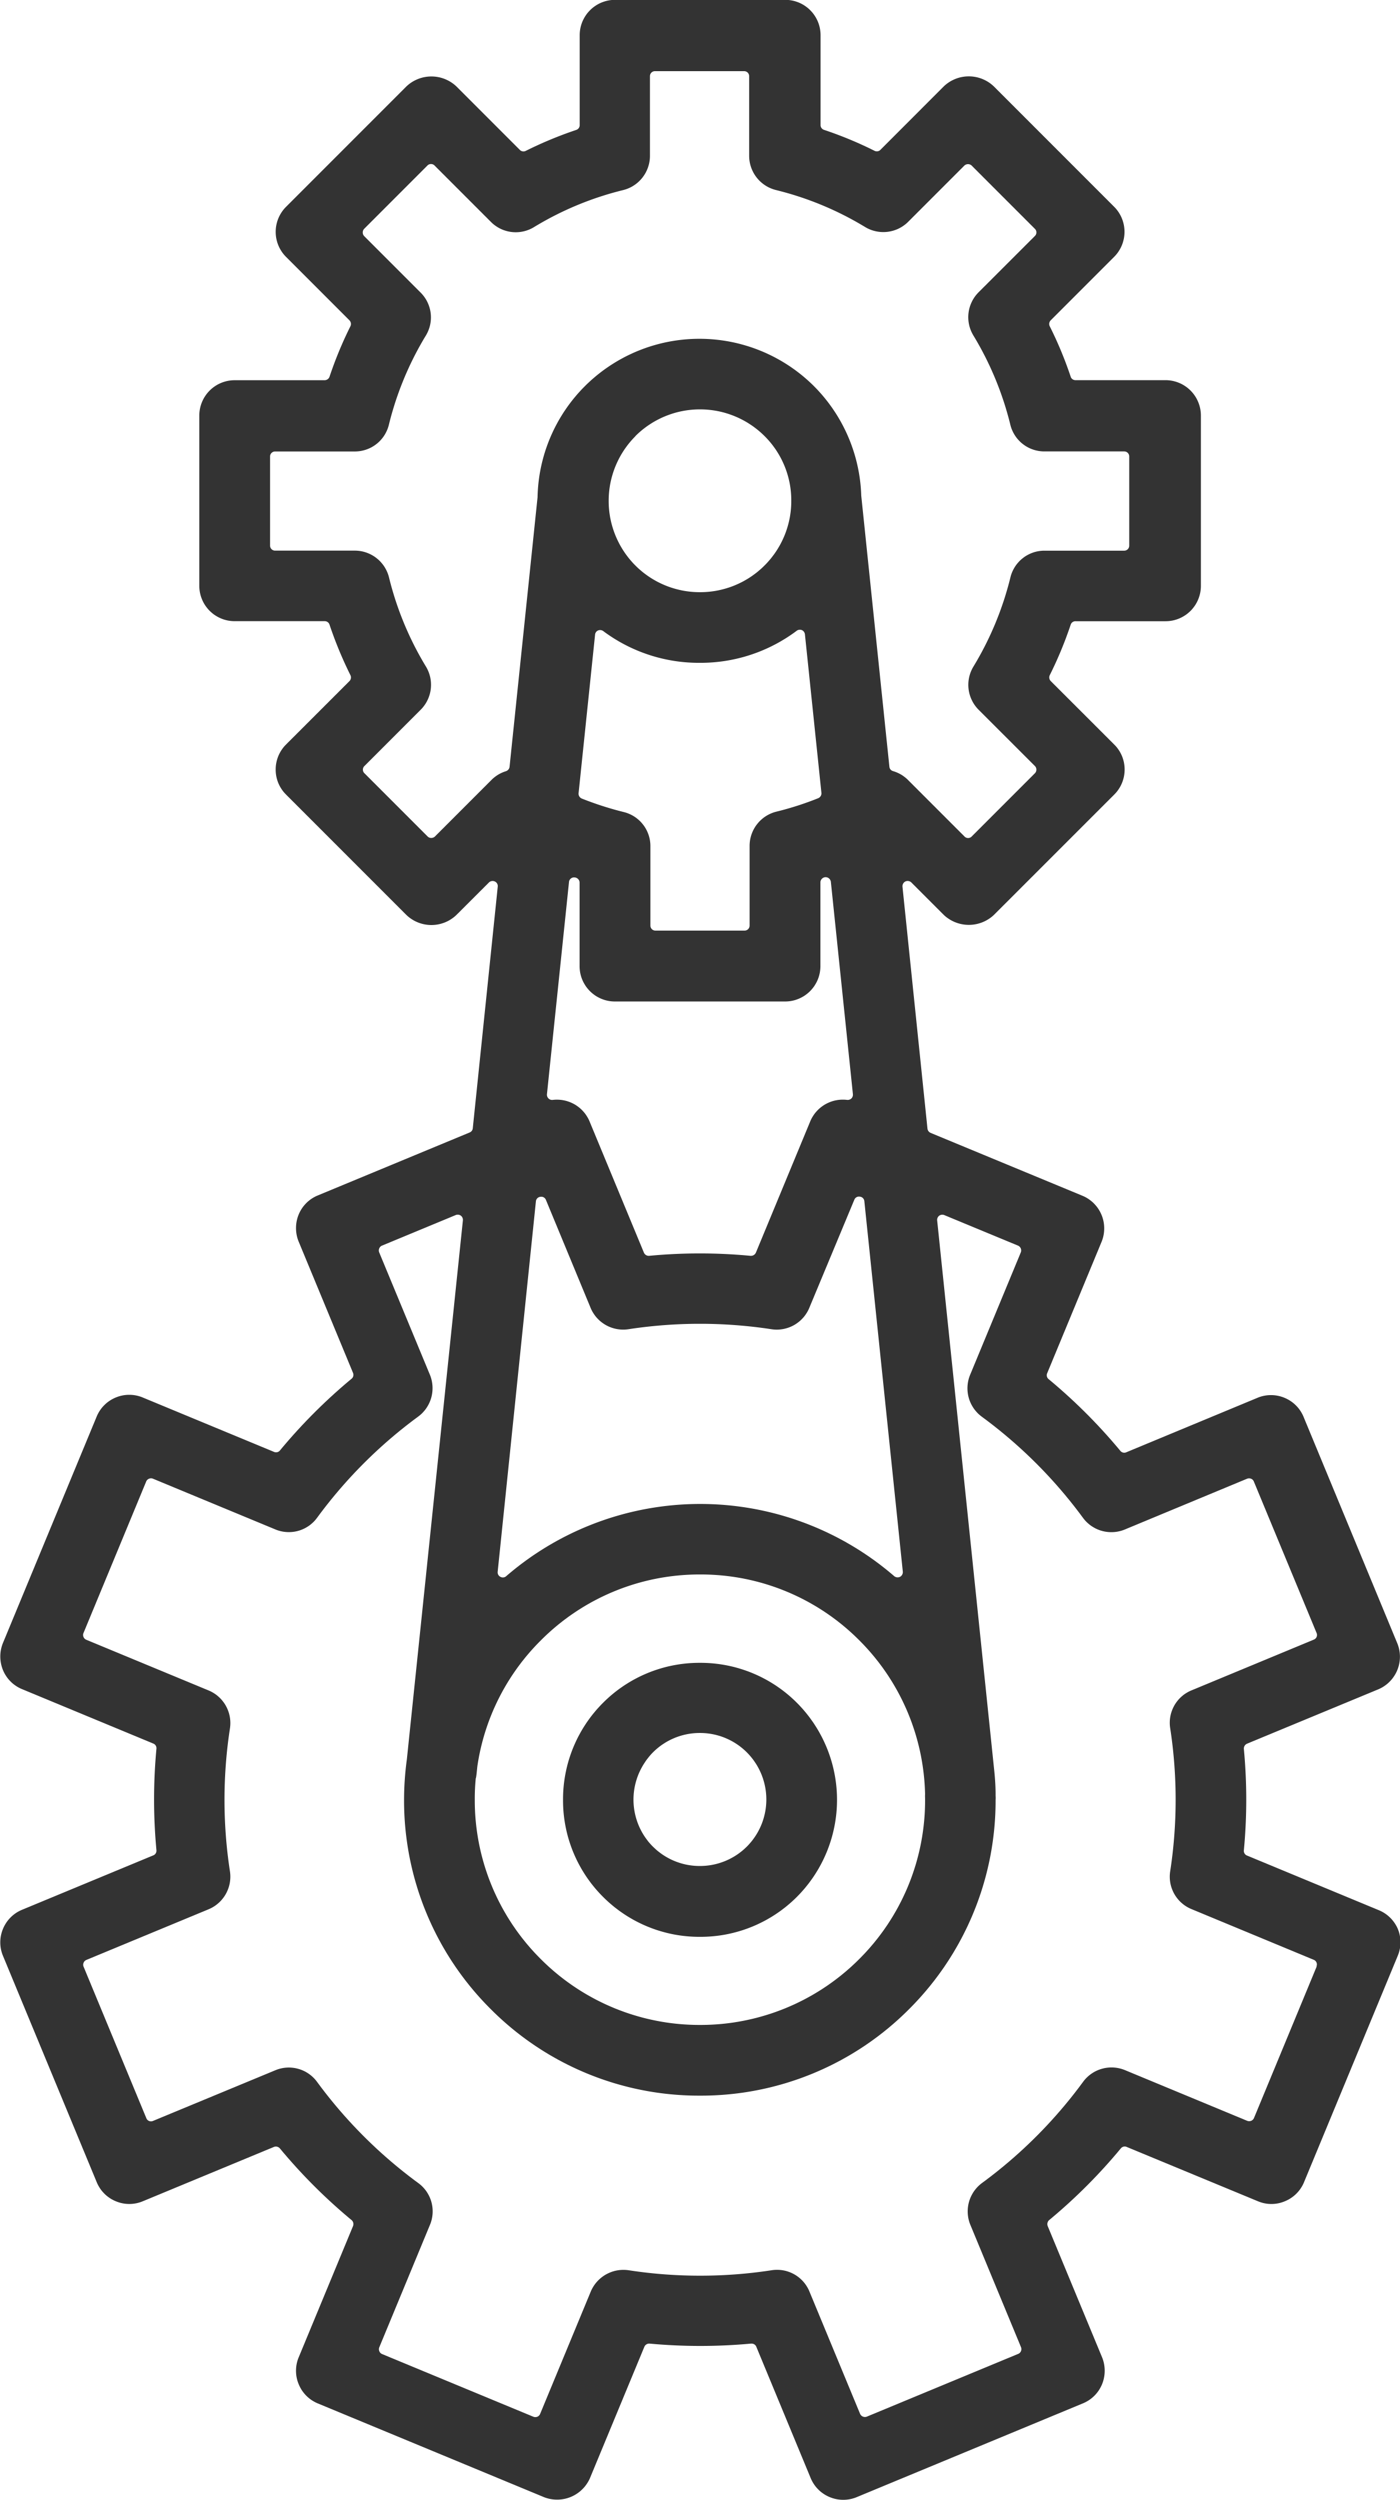
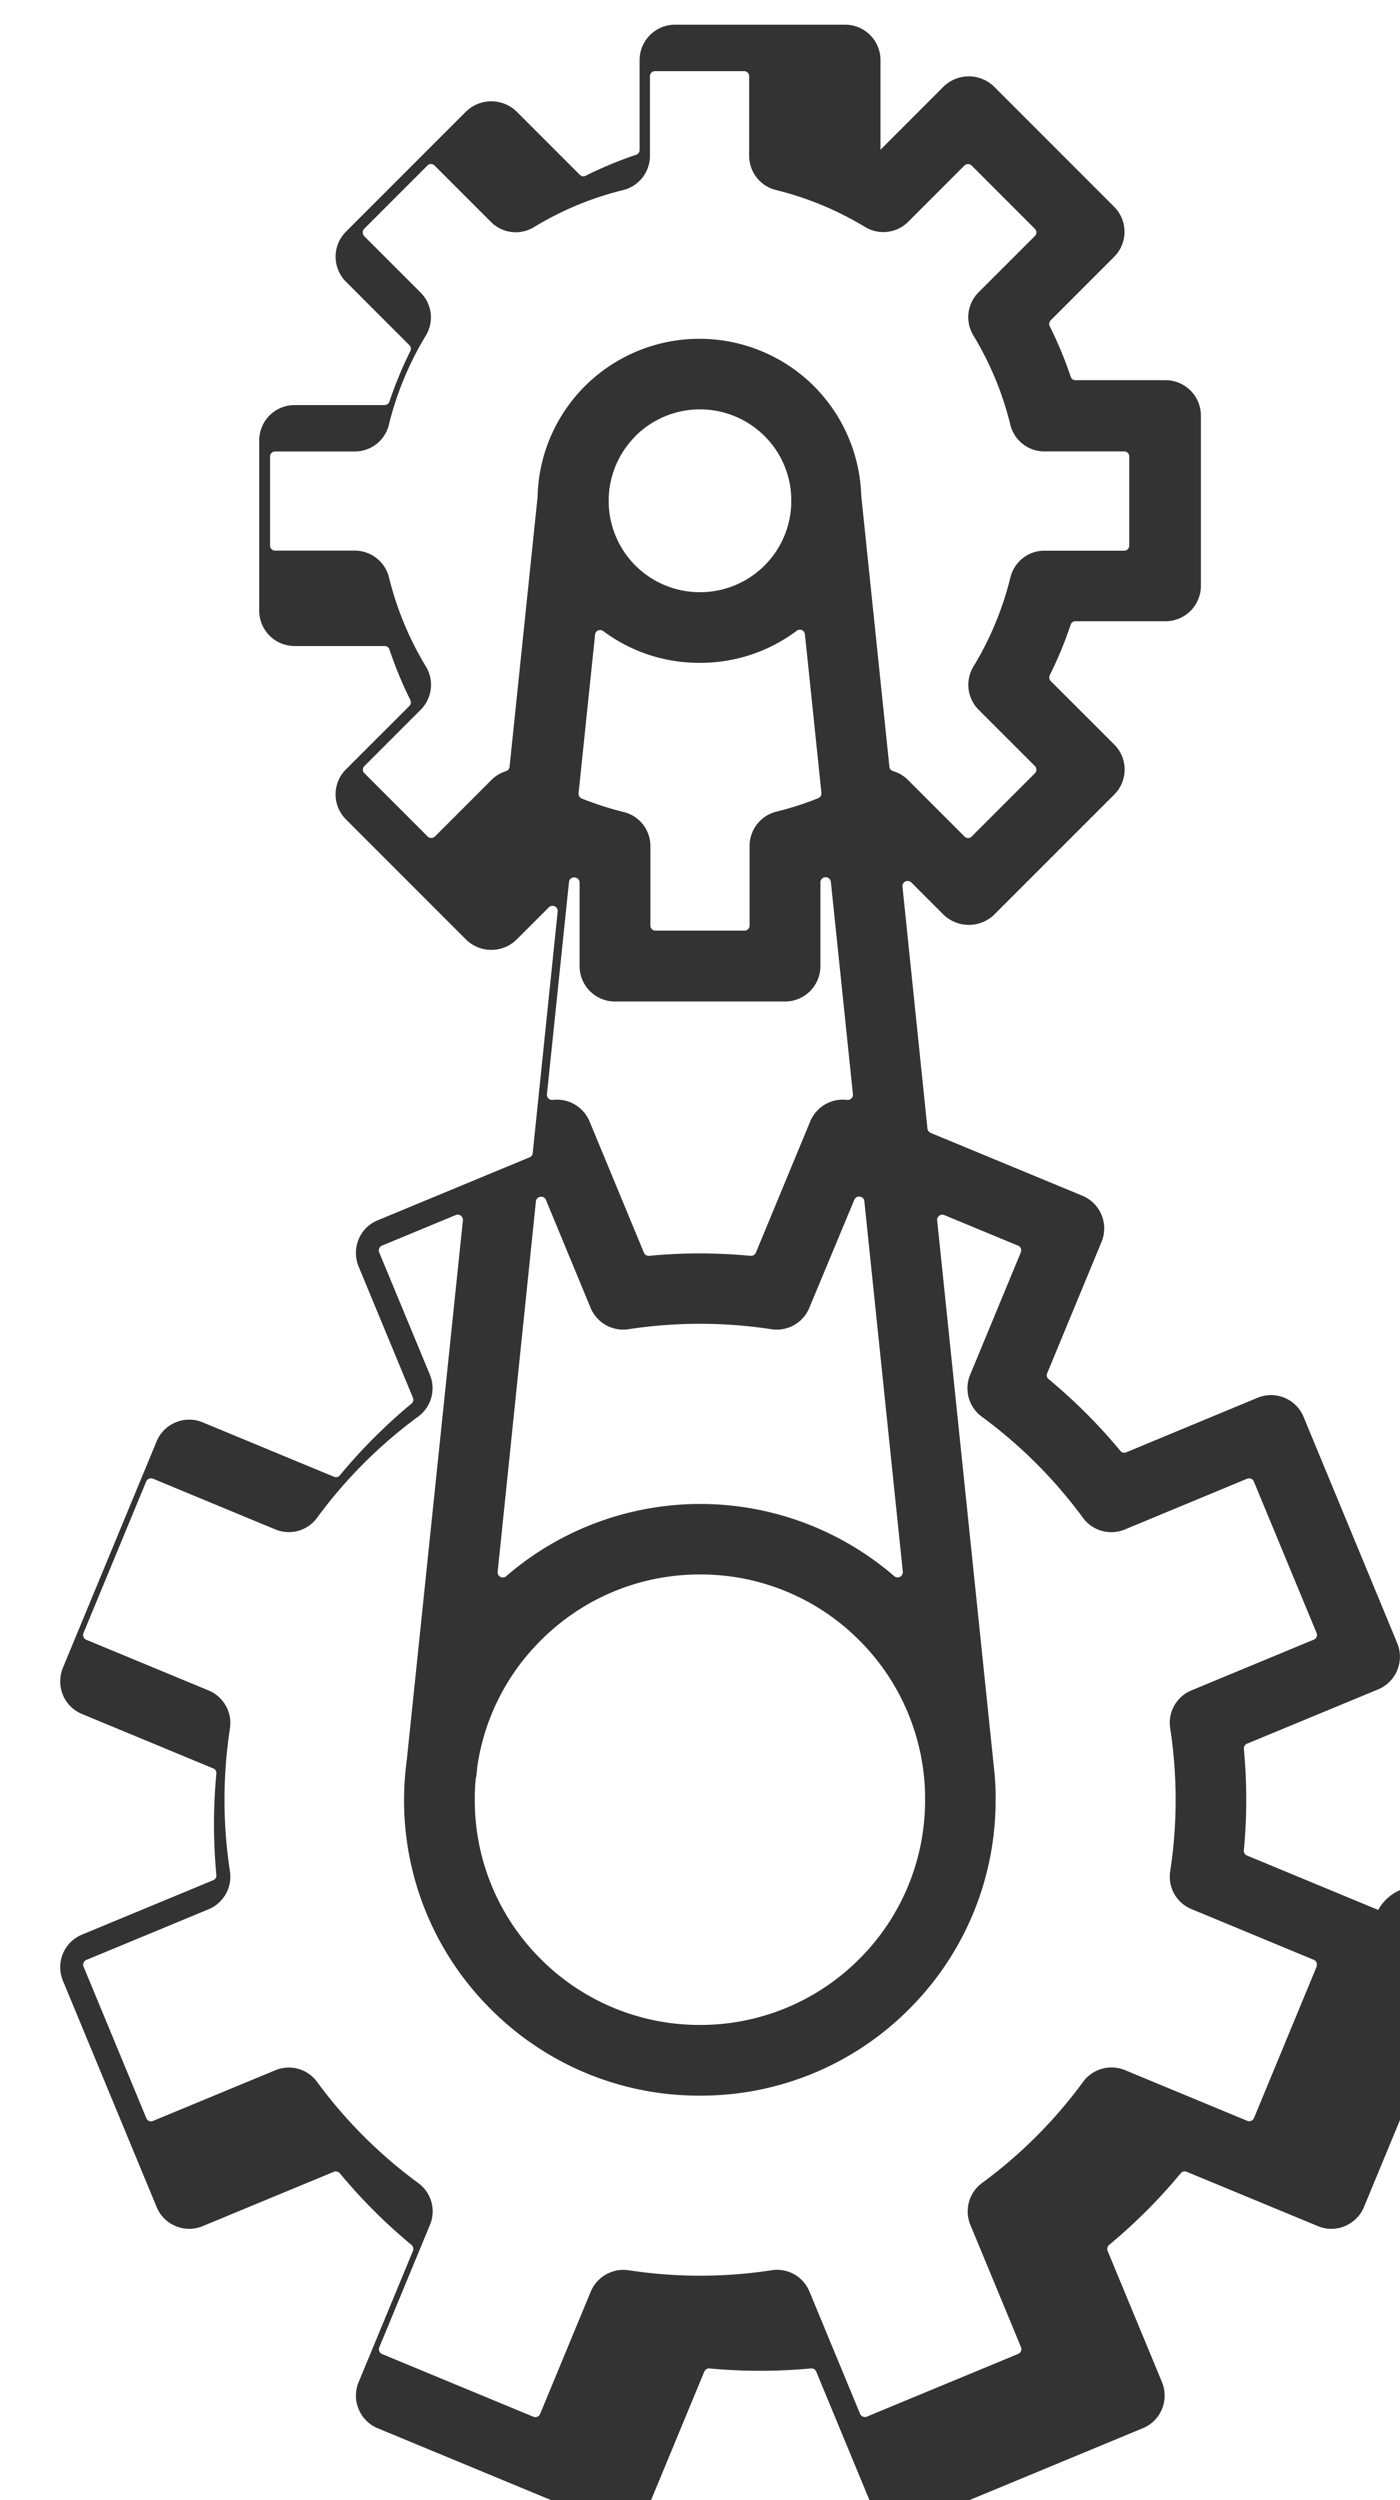
<svg xmlns="http://www.w3.org/2000/svg" width="28.013" height="50" viewBox="0 0 28.013 50">
  <g id="services_icon04" transform="translate(2821.642 3396.925)">
-     <path id="Path_874" data-name="Path 874" d="M-2794.065-3358.728l-2.623-1.087a.1.1,0,0,1-.065-.106,10.8,10.8,0,0,0,0-2.026.106.106,0,0,1,.064-.106l2.623-1.086a.708.708,0,0,0,.382-.924l-1.874-4.525a.7.7,0,0,0-.382-.382.7.7,0,0,0-.541,0l-2.624,1.089a.1.1,0,0,1-.121-.03,10.924,10.924,0,0,0-1.432-1.431.1.1,0,0,1-.03-.121l1.087-2.625a.707.707,0,0,0-.382-.923l-3.037-1.257a.106.106,0,0,1-.064-.086l-.5-4.837a.107.107,0,0,1,.059-.106.108.108,0,0,1,.119.021l.65.65a.731.731,0,0,0,1,0l2.41-2.409a.705.705,0,0,0,.207-.5.7.7,0,0,0-.208-.5l-1.269-1.268a.105.105,0,0,1-.02-.121,7.821,7.821,0,0,0,.417-1.006.1.1,0,0,1,.1-.071h1.8a.707.707,0,0,0,.706-.707v-3.407a.708.708,0,0,0-.706-.707h-1.8a.1.1,0,0,1-.1-.071,7.68,7.68,0,0,0-.418-1.006.105.105,0,0,1,.02-.121l1.269-1.269a.708.708,0,0,0,0-1l-2.409-2.409a.725.725,0,0,0-1,0l-1.267,1.268a.1.1,0,0,1-.121.02,7.733,7.733,0,0,0-1.006-.417.1.1,0,0,1-.072-.1v-1.794a.707.707,0,0,0-.706-.707h-3.407a.708.708,0,0,0-.707.707v1.795a.1.1,0,0,1-.071.1,7.889,7.889,0,0,0-1.007.418.1.1,0,0,1-.12-.02l-1.269-1.269a.728.728,0,0,0-1,0l-2.409,2.409a.708.708,0,0,0,0,1l1.268,1.268a.105.105,0,0,1,.02.121,7.78,7.78,0,0,0-.417,1.007.105.105,0,0,1-.1.071h-1.8a.707.707,0,0,0-.706.707v3.405a.707.707,0,0,0,.706.707h1.8a.1.1,0,0,1,.1.071,7.892,7.892,0,0,0,.417,1.007.105.105,0,0,1-.019.121l-1.269,1.268a.705.705,0,0,0-.207.5.7.7,0,0,0,.207.5l2.409,2.409a.723.723,0,0,0,1,0l.65-.649a.105.105,0,0,1,.119-.021.1.1,0,0,1,.059.1l-.5,4.835a.1.1,0,0,1-.064.085l-3.038,1.259a.7.7,0,0,0-.382.382.716.716,0,0,0,0,.541l1.087,2.624a.1.1,0,0,1-.03.12,10.922,10.922,0,0,0-1.43,1.431.1.1,0,0,1-.121.03l-2.625-1.087a.7.7,0,0,0-.541,0,.7.7,0,0,0-.382.382l-1.875,4.527a.716.716,0,0,0,0,.541.7.7,0,0,0,.382.382l2.625,1.088a.1.1,0,0,1,.064.106,10.875,10.875,0,0,0,0,2.025.1.1,0,0,1-.064.106l-2.623,1.087a.7.7,0,0,0-.383.382.7.7,0,0,0,0,.541l1.875,4.525a.7.7,0,0,0,.382.382.7.7,0,0,0,.541,0l2.622-1.086a.106.106,0,0,1,.121.03,10.894,10.894,0,0,0,1.433,1.432.105.105,0,0,1,.03.12l-1.087,2.624a.7.7,0,0,0,0,.54.7.7,0,0,0,.382.383l4.524,1.874a.717.717,0,0,0,.923-.383l1.087-2.623a.105.105,0,0,1,.106-.064,10.957,10.957,0,0,0,2.025,0h.01a.1.1,0,0,1,.1.065l1.086,2.622a.7.7,0,0,0,.383.383.7.7,0,0,0,.54,0l4.525-1.875a.7.7,0,0,0,.383-.382.713.713,0,0,0,0-.541l-1.087-2.622a.107.107,0,0,1,.03-.121,10.87,10.87,0,0,0,1.432-1.432.1.1,0,0,1,.12-.03l2.624,1.086a.693.693,0,0,0,.54,0,.7.7,0,0,0,.383-.382l1.875-4.527a.7.7,0,0,0,0-.541A.707.707,0,0,0-2794.065-3358.728Zm-17.747-22.595-1.126,1.126a.106.106,0,0,1-.074.03.1.1,0,0,1-.074-.03l-1.262-1.262a.1.1,0,0,1,0-.148l1.126-1.126a.705.705,0,0,0,.1-.866,6.347,6.347,0,0,1-.736-1.777.705.705,0,0,0-.686-.537h-1.594a.1.1,0,0,1-.1-.1v-1.783a.1.1,0,0,1,.1-.1h1.592a.7.7,0,0,0,.686-.538,6.353,6.353,0,0,1,.737-1.777.7.7,0,0,0-.105-.865l-1.126-1.126a.107.107,0,0,1,0-.148l1.262-1.262a.1.1,0,0,1,.148,0l1.126,1.126a.7.7,0,0,0,.866.1,6.327,6.327,0,0,1,1.777-.737.706.706,0,0,0,.538-.686v-1.593a.1.1,0,0,1,.1-.1h1.785a.1.1,0,0,1,.1.1v1.591a.706.706,0,0,0,.538.687,6.356,6.356,0,0,1,1.777.736.705.705,0,0,0,.866-.1l1.125-1.125a.107.107,0,0,1,.147,0l1.262,1.262a.1.1,0,0,1,0,.148l-1.126,1.125a.705.705,0,0,0-.1.866,6.362,6.362,0,0,1,.736,1.777.7.7,0,0,0,.686.538h1.594a.1.1,0,0,1,.1.1v1.785a.1.1,0,0,1-.1.1h-1.592a.7.7,0,0,0-.686.537,6.362,6.362,0,0,1-.737,1.777.705.705,0,0,0,.1.866l1.126,1.125a.1.1,0,0,1,.031.074.1.1,0,0,1-.031.074l-1.261,1.261a.1.1,0,0,1-.148,0l-1.126-1.126a.7.7,0,0,0-.3-.179.1.1,0,0,1-.075-.089l-.563-5.42a3.242,3.242,0,0,0-.946-2.19,3.246,3.246,0,0,0-4.584,0,3.229,3.229,0,0,0-.947,2.222l-.56,5.389a.105.105,0,0,1-.075.09A.7.7,0,0,0-2811.812-3381.323Zm4.175-2.346a3.206,3.206,0,0,0,1.939-.643.106.106,0,0,1,.1-.012.106.106,0,0,1,.062.085l.33,3.17a.105.105,0,0,1-.066.108,6.207,6.207,0,0,1-.834.268.705.705,0,0,0-.537.686v1.593a.1.1,0,0,1-.1.1h-1.785a.1.1,0,0,1-.1-.1V-3380a.7.7,0,0,0-.538-.686,6.526,6.526,0,0,1-.833-.268.105.105,0,0,1-.066-.108l.33-3.17a.1.1,0,0,1,.062-.085.108.108,0,0,1,.1.012A3.2,3.2,0,0,0-2807.637-3383.669Zm-1.292-4.534a1.83,1.83,0,0,1,2.586,0,1.811,1.811,0,0,1,.534,1.293,1.819,1.819,0,0,1-.534,1.293,1.819,1.819,0,0,1-1.293.535,1.82,1.82,0,0,1-1.294-.535A1.83,1.83,0,0,1-2808.929-3388.2Zm-1.116,8.924v1.676a.707.707,0,0,0,.706.707h3.407a.707.707,0,0,0,.706-.707v-1.679a.105.105,0,0,1,.1-.1.106.106,0,0,1,.109.094l.441,4.245a.107.107,0,0,1-.03.086.109.109,0,0,1-.086.029.707.707,0,0,0-.738.43l-1.087,2.624a.106.106,0,0,1-.1.064h-.01a10.789,10.789,0,0,0-2.025,0,.105.105,0,0,1-.106-.064l-1.087-2.623a.708.708,0,0,0-.382-.382.717.717,0,0,0-.355-.049.1.1,0,0,1-.085-.029.105.105,0,0,1-.031-.085l.441-4.241a.1.1,0,0,1,.11-.094A.105.105,0,0,1-2810.045-3379.279Zm-.874,6.381a.1.1,0,0,1,.089-.092.1.1,0,0,1,.112.063l.893,2.157a.706.706,0,0,0,.759.428,9.473,9.473,0,0,1,2.858,0,.705.705,0,0,0,.76-.428l.9-2.16a.1.1,0,0,1,.112-.063.1.1,0,0,1,.089.092l.77,7.411a.108.108,0,0,1-.056.1.115.115,0,0,1-.048.011.108.108,0,0,1-.069-.025,5.94,5.94,0,0,0-7.762,0,.1.1,0,0,1-.117.014.1.1,0,0,1-.055-.1Zm-1.2,11.534c.006-.033.009-.055.012-.078l.016-.155a4.458,4.458,0,0,1,1.271-2.522,4.477,4.477,0,0,1,3.187-1.318,4.473,4.473,0,0,1,3.186,1.318,4.481,4.481,0,0,1,1.315,3.075.772.772,0,0,0,0,.084,4.475,4.475,0,0,1-1.317,3.214,4.49,4.49,0,0,1-3.186,1.318,4.488,4.488,0,0,1-3.187-1.318,4.477,4.477,0,0,1-1.32-3.187C-2812.143-3361.073-2812.136-3361.218-2812.122-3361.364Zm16.823,3.767-1.254,3.029a.106.106,0,0,1-.057.057.11.11,0,0,1-.08,0l-2.444-1.013a.705.705,0,0,0-.84.235,9.415,9.415,0,0,1-2.02,2.021.706.706,0,0,0-.234.84l1.012,2.443a.1.1,0,0,1,0,.08.1.1,0,0,1-.057.056l-3.026,1.254a.106.106,0,0,1-.137-.057l-1.012-2.443a.7.7,0,0,0-.759-.427,9.441,9.441,0,0,1-2.858,0,.709.709,0,0,0-.76.428l-1.012,2.444a.1.1,0,0,1-.056.057.116.116,0,0,1-.04.008.119.119,0,0,1-.041-.008l-3.025-1.253a.1.1,0,0,1-.056-.057.1.1,0,0,1,0-.08l1.012-2.444a.7.7,0,0,0-.234-.84,9.426,9.426,0,0,1-2.022-2.02.7.7,0,0,0-.839-.234l-2.444,1.012a.1.1,0,0,1-.136-.057l-1.254-3.026a.1.1,0,0,1,0-.08.1.1,0,0,1,.057-.057l2.443-1.012a.706.706,0,0,0,.428-.759,9.411,9.411,0,0,1,0-2.858.706.706,0,0,0-.428-.76l-2.446-1.013a.1.1,0,0,1-.056-.056.1.1,0,0,1,0-.08l1.254-3.029a.1.1,0,0,1,.057-.056.1.1,0,0,1,.08,0l2.445,1.013a.7.7,0,0,0,.84-.235,9.434,9.434,0,0,1,2.02-2.02.706.706,0,0,0,.234-.84l-1.013-2.443a.1.1,0,0,1,0-.08.1.1,0,0,1,.056-.057l1.477-.612a.106.106,0,0,1,.1.013.106.106,0,0,1,.041.095l-1.121,10.777a6.085,6.085,0,0,0-.056.81,5.88,5.88,0,0,0,1.734,4.186,5.881,5.881,0,0,0,4.186,1.731,5.878,5.878,0,0,0,4.185-1.73,5.881,5.881,0,0,0,1.731-4.186.524.524,0,0,0,0-.079l0-.033c0-.174-.013-.346-.031-.512l-1.138-10.964a.105.105,0,0,1,.041-.094.106.106,0,0,1,.1-.013l1.476.611a.105.105,0,0,1,.056.137l-1.013,2.446a.705.705,0,0,0,.235.84,9.445,9.445,0,0,1,2.021,2.019.705.705,0,0,0,.84.235l2.445-1.015a.111.111,0,0,1,.08,0,.1.1,0,0,1,.056.057l1.254,3.026a.1.1,0,0,1-.057.136l-2.443,1.013a.7.7,0,0,0-.428.759,9.443,9.443,0,0,1,0,2.858.7.7,0,0,0,.428.759l2.444,1.013a.1.1,0,0,1,.056.056A.1.1,0,0,1-2795.3-3357.6Z" fill="#333" />
-     <path id="Path_875" data-name="Path 875" d="M-2807.637-3358.19a2.727,2.727,0,0,0,1.941-.8,2.747,2.747,0,0,0,0-3.88,2.726,2.726,0,0,0-1.94-.8h0a2.722,2.722,0,0,0-1.94.8,2.725,2.725,0,0,0-.8,1.94,2.722,2.722,0,0,0,.8,1.94A2.724,2.724,0,0,0-2807.637-3358.19Zm-1.113-3.472a1.018,1.018,0,0,1,.071-.1,1.142,1.142,0,0,1,.1-.115,1.322,1.322,0,0,1,.941-.39,1.325,1.325,0,0,1,.941.389,1.333,1.333,0,0,1,0,1.882,1.327,1.327,0,0,1-.942.389,1.322,1.322,0,0,1-.94-.389,1.149,1.149,0,0,1-.091-.1c-.037-.048-.059-.078-.079-.109A1.332,1.332,0,0,1-2808.75-3361.662Z" fill="#333" />
+     <path id="Path_874" data-name="Path 874" d="M-2794.065-3358.728l-2.623-1.087a.1.1,0,0,1-.065-.106,10.8,10.8,0,0,0,0-2.026.106.106,0,0,1,.064-.106l2.623-1.086a.708.708,0,0,0,.382-.924l-1.874-4.525a.7.7,0,0,0-.382-.382.7.7,0,0,0-.541,0l-2.624,1.089a.1.1,0,0,1-.121-.03,10.924,10.924,0,0,0-1.432-1.431.1.1,0,0,1-.03-.121l1.087-2.625a.707.707,0,0,0-.382-.923l-3.037-1.257a.106.106,0,0,1-.064-.086l-.5-4.837a.107.107,0,0,1,.059-.106.108.108,0,0,1,.119.021l.65.65a.731.731,0,0,0,1,0l2.41-2.409a.705.705,0,0,0,.207-.5.7.7,0,0,0-.208-.5l-1.269-1.268a.105.105,0,0,1-.02-.121,7.821,7.821,0,0,0,.417-1.006.1.1,0,0,1,.1-.071h1.8a.707.707,0,0,0,.706-.707v-3.407a.708.708,0,0,0-.706-.707h-1.8a.1.1,0,0,1-.1-.071,7.68,7.68,0,0,0-.418-1.006.105.105,0,0,1,.02-.121l1.269-1.269a.708.708,0,0,0,0-1l-2.409-2.409a.725.725,0,0,0-1,0l-1.267,1.268v-1.794a.707.707,0,0,0-.706-.707h-3.407a.708.708,0,0,0-.707.707v1.795a.1.1,0,0,1-.071.1,7.889,7.889,0,0,0-1.007.418.1.1,0,0,1-.12-.02l-1.269-1.269a.728.728,0,0,0-1,0l-2.409,2.409a.708.708,0,0,0,0,1l1.268,1.268a.105.105,0,0,1,.02.121,7.78,7.78,0,0,0-.417,1.007.105.105,0,0,1-.1.071h-1.8a.707.707,0,0,0-.706.707v3.405a.707.707,0,0,0,.706.707h1.8a.1.1,0,0,1,.1.071,7.892,7.892,0,0,0,.417,1.007.105.105,0,0,1-.019.121l-1.269,1.268a.705.705,0,0,0-.207.5.7.7,0,0,0,.207.5l2.409,2.409a.723.723,0,0,0,1,0l.65-.649a.105.105,0,0,1,.119-.021.1.1,0,0,1,.059.1l-.5,4.835a.1.1,0,0,1-.064.085l-3.038,1.259a.7.7,0,0,0-.382.382.716.716,0,0,0,0,.541l1.087,2.624a.1.1,0,0,1-.03.12,10.922,10.922,0,0,0-1.43,1.431.1.1,0,0,1-.121.03l-2.625-1.087a.7.7,0,0,0-.541,0,.7.7,0,0,0-.382.382l-1.875,4.527a.716.716,0,0,0,0,.541.7.7,0,0,0,.382.382l2.625,1.088a.1.1,0,0,1,.064.106,10.875,10.875,0,0,0,0,2.025.1.1,0,0,1-.064.106l-2.623,1.087a.7.7,0,0,0-.383.382.7.7,0,0,0,0,.541l1.875,4.525a.7.7,0,0,0,.382.382.7.7,0,0,0,.541,0l2.622-1.086a.106.106,0,0,1,.121.03,10.894,10.894,0,0,0,1.433,1.432.105.105,0,0,1,.03.12l-1.087,2.624a.7.7,0,0,0,0,.54.7.7,0,0,0,.382.383l4.524,1.874a.717.717,0,0,0,.923-.383l1.087-2.623a.105.105,0,0,1,.106-.064,10.957,10.957,0,0,0,2.025,0h.01a.1.1,0,0,1,.1.065l1.086,2.622a.7.7,0,0,0,.383.383.7.7,0,0,0,.54,0l4.525-1.875a.7.7,0,0,0,.383-.382.713.713,0,0,0,0-.541l-1.087-2.622a.107.107,0,0,1,.03-.121,10.87,10.87,0,0,0,1.432-1.432.1.1,0,0,1,.12-.03l2.624,1.086a.693.693,0,0,0,.54,0,.7.7,0,0,0,.383-.382l1.875-4.527a.7.7,0,0,0,0-.541A.707.707,0,0,0-2794.065-3358.728Zm-17.747-22.595-1.126,1.126a.106.106,0,0,1-.074.03.1.1,0,0,1-.074-.03l-1.262-1.262a.1.1,0,0,1,0-.148l1.126-1.126a.705.705,0,0,0,.1-.866,6.347,6.347,0,0,1-.736-1.777.705.705,0,0,0-.686-.537h-1.594a.1.1,0,0,1-.1-.1v-1.783a.1.1,0,0,1,.1-.1h1.592a.7.7,0,0,0,.686-.538,6.353,6.353,0,0,1,.737-1.777.7.7,0,0,0-.105-.865l-1.126-1.126a.107.107,0,0,1,0-.148l1.262-1.262a.1.1,0,0,1,.148,0l1.126,1.126a.7.7,0,0,0,.866.1,6.327,6.327,0,0,1,1.777-.737.706.706,0,0,0,.538-.686v-1.593a.1.1,0,0,1,.1-.1h1.785a.1.1,0,0,1,.1.1v1.591a.706.706,0,0,0,.538.687,6.356,6.356,0,0,1,1.777.736.705.705,0,0,0,.866-.1l1.125-1.125a.107.107,0,0,1,.147,0l1.262,1.262a.1.1,0,0,1,0,.148l-1.126,1.125a.705.705,0,0,0-.1.866,6.362,6.362,0,0,1,.736,1.777.7.7,0,0,0,.686.538h1.594a.1.1,0,0,1,.1.1v1.785a.1.1,0,0,1-.1.1h-1.592a.7.7,0,0,0-.686.537,6.362,6.362,0,0,1-.737,1.777.705.705,0,0,0,.1.866l1.126,1.125a.1.1,0,0,1,.031.074.1.1,0,0,1-.031.074l-1.261,1.261a.1.1,0,0,1-.148,0l-1.126-1.126a.7.7,0,0,0-.3-.179.1.1,0,0,1-.075-.089l-.563-5.42a3.242,3.242,0,0,0-.946-2.19,3.246,3.246,0,0,0-4.584,0,3.229,3.229,0,0,0-.947,2.222l-.56,5.389a.105.105,0,0,1-.075.09A.7.7,0,0,0-2811.812-3381.323Zm4.175-2.346a3.206,3.206,0,0,0,1.939-.643.106.106,0,0,1,.1-.012.106.106,0,0,1,.062.085l.33,3.17a.105.105,0,0,1-.066.108,6.207,6.207,0,0,1-.834.268.705.705,0,0,0-.537.686v1.593a.1.1,0,0,1-.1.1h-1.785a.1.1,0,0,1-.1-.1V-3380a.7.7,0,0,0-.538-.686,6.526,6.526,0,0,1-.833-.268.105.105,0,0,1-.066-.108l.33-3.17a.1.1,0,0,1,.062-.085.108.108,0,0,1,.1.012A3.2,3.2,0,0,0-2807.637-3383.669Zm-1.292-4.534a1.83,1.83,0,0,1,2.586,0,1.811,1.811,0,0,1,.534,1.293,1.819,1.819,0,0,1-.534,1.293,1.819,1.819,0,0,1-1.293.535,1.82,1.82,0,0,1-1.294-.535A1.83,1.83,0,0,1-2808.929-3388.2Zm-1.116,8.924v1.676a.707.707,0,0,0,.706.707h3.407a.707.707,0,0,0,.706-.707v-1.679a.105.105,0,0,1,.1-.1.106.106,0,0,1,.109.094l.441,4.245a.107.107,0,0,1-.03.086.109.109,0,0,1-.086.029.707.707,0,0,0-.738.43l-1.087,2.624a.106.106,0,0,1-.1.064h-.01a10.789,10.789,0,0,0-2.025,0,.105.105,0,0,1-.106-.064l-1.087-2.623a.708.708,0,0,0-.382-.382.717.717,0,0,0-.355-.049.1.1,0,0,1-.085-.029.105.105,0,0,1-.031-.085l.441-4.241a.1.1,0,0,1,.11-.094A.105.105,0,0,1-2810.045-3379.279Zm-.874,6.381a.1.1,0,0,1,.089-.092.1.1,0,0,1,.112.063l.893,2.157a.706.706,0,0,0,.759.428,9.473,9.473,0,0,1,2.858,0,.705.705,0,0,0,.76-.428l.9-2.16a.1.1,0,0,1,.112-.063.1.1,0,0,1,.089.092l.77,7.411a.108.108,0,0,1-.056.1.115.115,0,0,1-.048.011.108.108,0,0,1-.069-.025,5.94,5.94,0,0,0-7.762,0,.1.1,0,0,1-.117.014.1.1,0,0,1-.055-.1Zm-1.2,11.534c.006-.033.009-.055.012-.078l.016-.155a4.458,4.458,0,0,1,1.271-2.522,4.477,4.477,0,0,1,3.187-1.318,4.473,4.473,0,0,1,3.186,1.318,4.481,4.481,0,0,1,1.315,3.075.772.772,0,0,0,0,.084,4.475,4.475,0,0,1-1.317,3.214,4.49,4.49,0,0,1-3.186,1.318,4.488,4.488,0,0,1-3.187-1.318,4.477,4.477,0,0,1-1.32-3.187C-2812.143-3361.073-2812.136-3361.218-2812.122-3361.364Zm16.823,3.767-1.254,3.029a.106.106,0,0,1-.057.057.11.11,0,0,1-.08,0l-2.444-1.013a.705.705,0,0,0-.84.235,9.415,9.415,0,0,1-2.02,2.021.706.706,0,0,0-.234.84l1.012,2.443a.1.1,0,0,1,0,.08.1.1,0,0,1-.057.056l-3.026,1.254a.106.106,0,0,1-.137-.057l-1.012-2.443a.7.7,0,0,0-.759-.427,9.441,9.441,0,0,1-2.858,0,.709.709,0,0,0-.76.428l-1.012,2.444a.1.1,0,0,1-.056.057.116.116,0,0,1-.04.008.119.119,0,0,1-.041-.008l-3.025-1.253a.1.1,0,0,1-.056-.057.1.1,0,0,1,0-.08l1.012-2.444a.7.7,0,0,0-.234-.84,9.426,9.426,0,0,1-2.022-2.02.7.7,0,0,0-.839-.234l-2.444,1.012a.1.1,0,0,1-.136-.057l-1.254-3.026a.1.1,0,0,1,0-.08.1.1,0,0,1,.057-.057l2.443-1.012a.706.706,0,0,0,.428-.759,9.411,9.411,0,0,1,0-2.858.706.706,0,0,0-.428-.76l-2.446-1.013a.1.1,0,0,1-.056-.056.1.1,0,0,1,0-.08l1.254-3.029a.1.1,0,0,1,.057-.056.1.1,0,0,1,.08,0l2.445,1.013a.7.7,0,0,0,.84-.235,9.434,9.434,0,0,1,2.02-2.02.706.706,0,0,0,.234-.84l-1.013-2.443a.1.1,0,0,1,0-.08.1.1,0,0,1,.056-.057l1.477-.612a.106.106,0,0,1,.1.013.106.106,0,0,1,.041.095l-1.121,10.777a6.085,6.085,0,0,0-.056.81,5.88,5.88,0,0,0,1.734,4.186,5.881,5.881,0,0,0,4.186,1.731,5.878,5.878,0,0,0,4.185-1.73,5.881,5.881,0,0,0,1.731-4.186.524.524,0,0,0,0-.079l0-.033c0-.174-.013-.346-.031-.512l-1.138-10.964a.105.105,0,0,1,.041-.094.106.106,0,0,1,.1-.013l1.476.611a.105.105,0,0,1,.056.137l-1.013,2.446a.705.705,0,0,0,.235.84,9.445,9.445,0,0,1,2.021,2.019.705.705,0,0,0,.84.235l2.445-1.015a.111.111,0,0,1,.08,0,.1.1,0,0,1,.056.057l1.254,3.026a.1.1,0,0,1-.057.136l-2.443,1.013a.7.7,0,0,0-.428.759,9.443,9.443,0,0,1,0,2.858.7.7,0,0,0,.428.759l2.444,1.013a.1.1,0,0,1,.056.056A.1.1,0,0,1-2795.3-3357.6Z" fill="#333" />
  </g>
</svg>